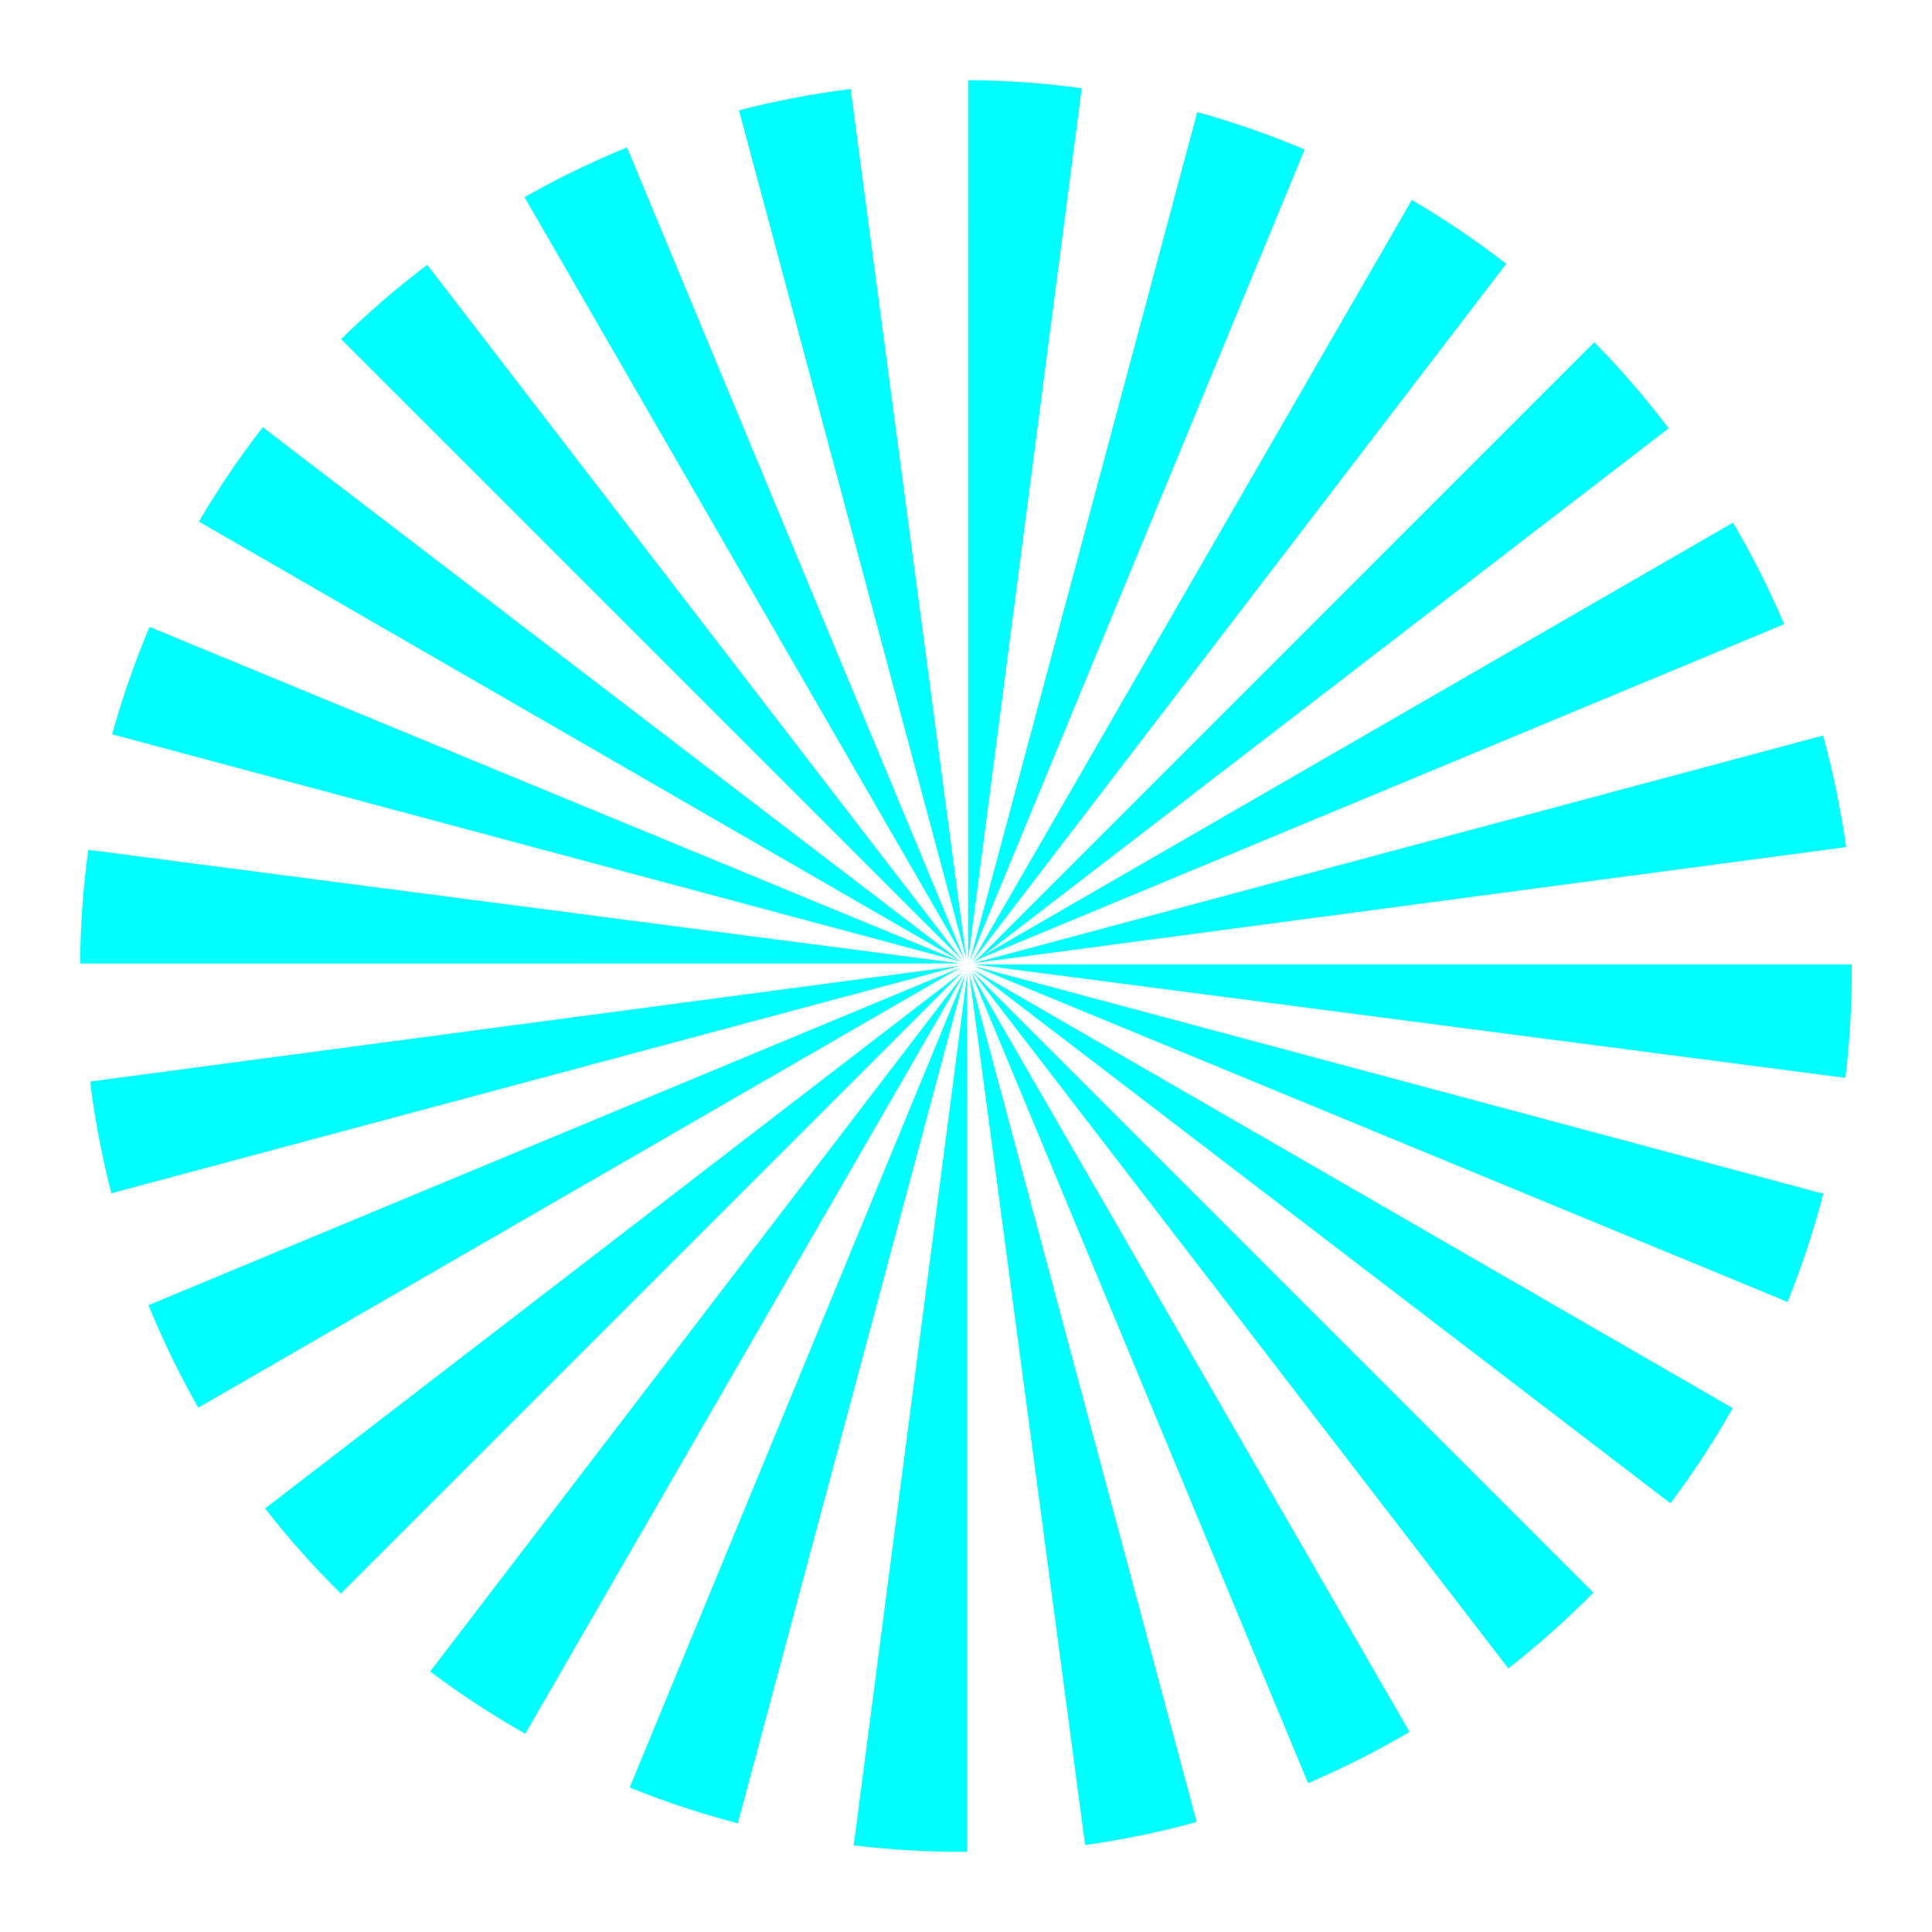
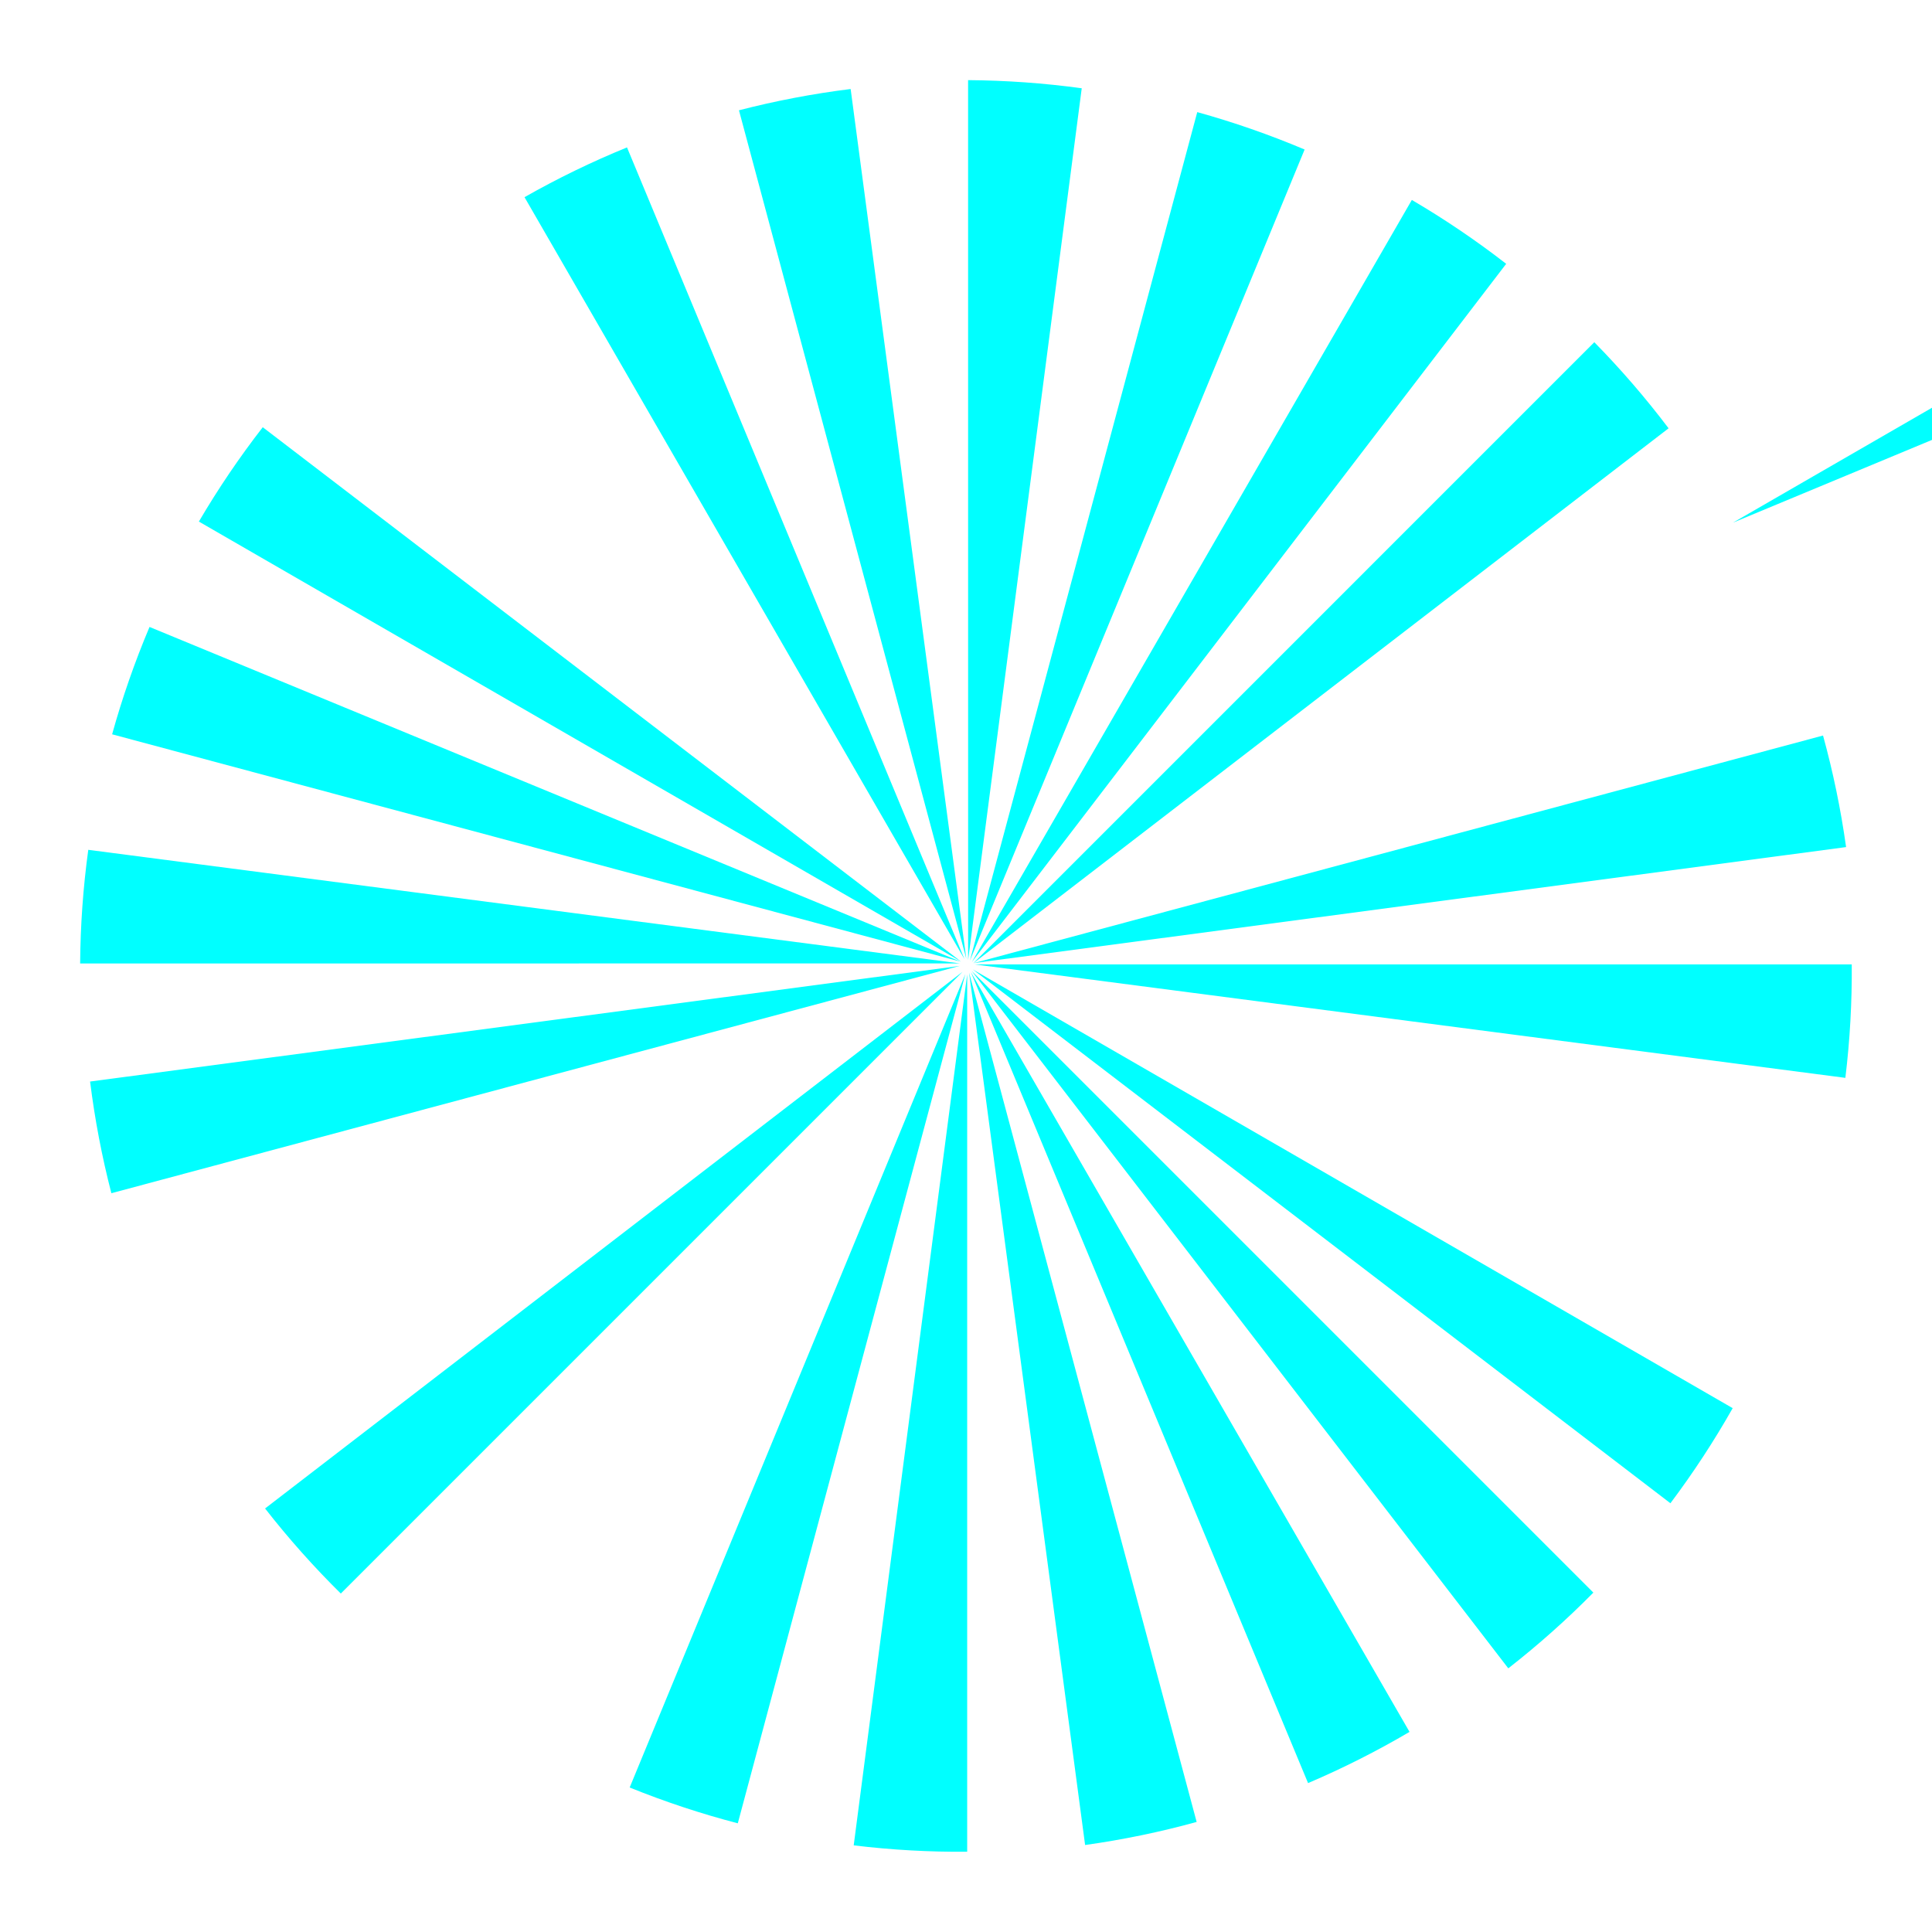
<svg xmlns="http://www.w3.org/2000/svg" width="2000.247" height="2000.247">
  <g>
    <title>Layer 1</title>
    <g id="layer1">
      <g transform="matrix(0.917, 0, 0, 0.917, -1569.78, -1614.64)" id="g5134">
-         <path fill="#00ffff" d="m3668.447,2350.881l-857.906,495.312l915.719,-380.75c-16.855,-39.568 -36.198,-77.806 -57.812,-114.562z" id="path5029-4" />
+         <path fill="#00ffff" d="m3668.447,2350.881l915.719,-380.75c-16.855,-39.568 -36.198,-77.806 -57.812,-114.562z" id="path5029-4" />
        <path fill="#00ffff" d="m3770.134,2591.225l-958.906,256.938l984.938,-131c-6.006,-42.912 -14.759,-84.952 -26.031,-125.938z" id="path5021-4" />
        <path fill="#00ffff" d="m2795.572,2851.287l-982,130.594c5.348,42.941 13.417,85.021 24.031,126.094l957.969,-256.688z" id="path5009-6" />
-         <path fill="#00ffff" d="m2796.072,2853.318l-916.563,381.062c16.283,39.932 35.087,78.56 56.188,115.719l860.375,-496.781z" id="path5005-0" />
        <path fill="#00ffff" id="path5094" d="m3802.554,2849.605l-990.625,0l983.411,128.12c5.187,-42.695 7.555,-85.481 7.214,-128.12z" />
-         <path fill="#00ffff" id="path5096" d="m3770.446,3108.592l-958.906,-256.939l918.481,379.02c16.254,-40.166 29.695,-80.95 40.425,-122.081z" />
        <path fill="#00ffff" id="path5098" d="m2796.419,2846.532l-915.734,-377.902c-16.839,39.862 -30.891,80.339 -42.235,121.216l957.969,256.687z" />
        <path fill="#00ffff" id="path5100" d="m2795.833,2848.537l-984.3,-128.27c-5.86,42.73 -8.89,85.58 -9.19,128.31l993.49,-0.04l0,0z" />
        <path fill="#00ffff" id="path5102" d="m3668.129,3350.65l-857.906,-495.312l787.598,602.661c25.839,-34.381 49.283,-70.251 70.308,-107.348z" />
        <path fill="#00ffff" id="path5104" d="m3510.829,3558.885l-701.968,-701.968l605.918,787.481c34.159,-26.657 66.192,-55.257 96.05,-85.512z" />
-         <path fill="#00ffff" id="path5106" d="m2798.327,2844.921l-604.097,-785.14c-34.514,26.102 -66.922,54.13 -97.185,83.859l701.282,701.281z" />
        <path fill="#00ffff" id="path5108" d="m2796.818,2846.37l-788.291,-603.235c-26.441,34.067 -50.492,69.666 -72.122,106.519l860.413,496.716z" />
        <path fill="#00ffff" d="m3303.275,3716.152l-495.312,-857.906l380.75,915.719c39.568,-16.855 77.806,-36.198 114.562,-57.812z" id="path5110" />
        <path fill="#00ffff" d="m3062.931,3817.839l-256.938,-958.906l131,984.938c42.912,-6.006 84.952,-14.759 125.938,-26.031z" id="path5112" />
        <path fill="#00ffff" d="m2802.869,2843.277l-130.594,-982c-42.941,5.348 -85.021,13.417 -126.094,24.031l256.688,957.969z" id="path5114" />
        <path fill="#00ffff" d="m2800.833,2843.777l-381.06,-916.56c-39.93,16.28 -78.56,35.08 -115.72,56.19l496.78,860.37l0,0z" id="path5116" />
        <path fill="#00ffff" d="m2803.852,3851.47l0,-990.625l-128.12,983.411c42.694,5.187 85.481,7.555 128.12,7.214z" id="path5118" />
        <path fill="#00ffff" d="m2544.864,3819.362l256.939,-958.906l-379.02,918.481c40.166,16.254 80.95,29.695 122.081,40.425z" id="path5120" />
        <path fill="#00ffff" d="m2806.925,2845.335l377.903,-915.734c-39.862,-16.839 -80.339,-30.891 -121.216,-42.235l-256.687,957.969z" id="path5122" />
        <path fill="#00ffff" d="m2804.914,2844.757l128.27,-984.3c-42.72,-5.87 -85.57,-8.9 -128.31,-9.2l0.04,993.5l0,0z" id="path5124" />
-         <path fill="#00ffff" id="path5126" d="m2304.89,3718.249l495.312,-857.906l-602.661,787.599c34.381,25.839 70.251,49.283 107.348,70.308z" />
        <path fill="#00ffff" id="path5128" d="m2096.655,3559.948l701.968,-701.968l-787.481,605.918c26.658,34.159 55.257,66.192 85.513,96.05z" />
        <path fill="#00ffff" id="path5130" d="m2810.619,2848.446l785.14,-604.098c-26.102,-34.514 -54.129,-66.922 -83.858,-97.185l-701.281,701.282z" />
        <path fill="#00ffff" id="path5132" d="m2809.174,2846.937l603.23,-788.29c-34.07,-26.44 -69.66,-50.49 -106.52,-72.12l-496.71,860.41l0,0z" />
      </g>
    </g>
  </g>
</svg>